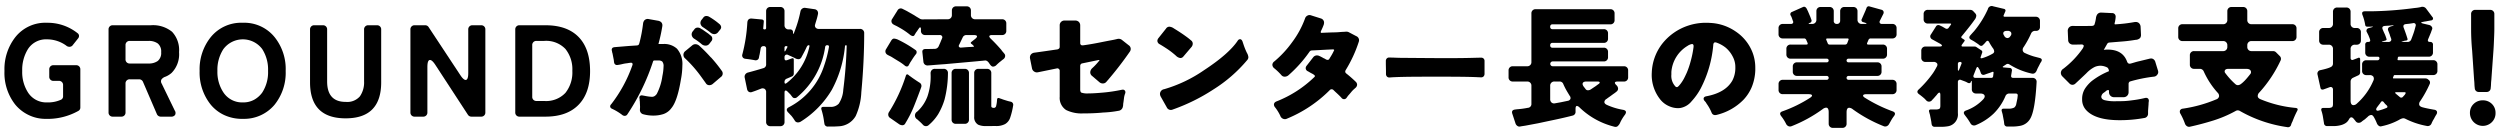
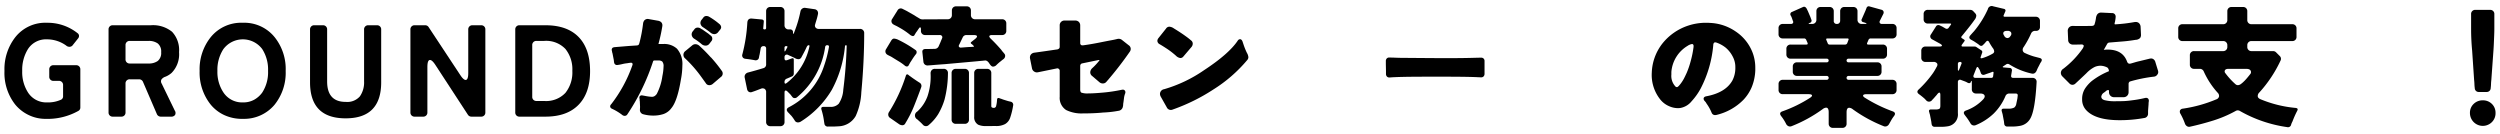
<svg xmlns="http://www.w3.org/2000/svg" width="560" height="30" viewBox="0 0 560 30">
  <defs>
    <clipPath id="clip-path">
      <rect id="長方形_12433" data-name="長方形 12433" width="560" height="30" fill="none" />
    </clipPath>
  </defs>
  <g id="グループ_2996" data-name="グループ 2996" clip-path="url(#clip-path)">
    <path id="パス_10748" data-name="パス 10748" d="M17.553,24.841a14.1,14.1,0,0,1-7.311,1.784,8.632,8.632,0,0,1-3.861-.877A8.845,8.845,0,0,1,3.4,23.409,11.461,11.461,0,0,1,1,15.893a11.643,11.643,0,0,1,2.457-7.6A8.569,8.569,0,0,1,10.505,5.1a10.794,10.794,0,0,1,6.843,2.311.78.78,0,0,1,.351.57.9.9,0,0,1-.234.658l-1.14,1.433a.883.883,0,0,1-.746.409,1.109,1.109,0,0,1-.775-.292,7.327,7.327,0,0,0-4.3-1.375,4.792,4.792,0,0,0-4.27,2.223,8.814,8.814,0,0,0-1.257,4.855,8.428,8.428,0,0,0,1.315,4.854,4.848,4.848,0,0,0,4.212,2.194,7.139,7.139,0,0,0,3.187-.614.822.822,0,0,0,.439-.791V19.08a.905.905,0,0,0-.965-.965H12a.905.905,0,0,1-.966-.965V15.57A.905.905,0,0,1,12,14.606h5.03a.906.906,0,0,1,.965.964v8.511a.835.835,0,0,1-.439.76" />
    <path id="パス_10749" data-name="パス 10749" d="M24.315,25.163V6.622a.905.905,0,0,1,.965-.965h8.51a6.753,6.753,0,0,1,4.752,1.462,5.97,5.97,0,0,1,1.565,4.562,5.934,5.934,0,0,1-1.668,4.65,4.817,4.817,0,0,1-1.374.848,1.721,1.721,0,0,0-.921.658.959.959,0,0,0,.074.892l2.923,6.024a.955.955,0,0,1,.073.995,1.017,1.017,0,0,1-.921.38h-2.28a.937.937,0,0,1-.878-.584l-3.1-7.195a.938.938,0,0,0-.877-.585H29.082a.905.905,0,0,0-.965.965v6.434a.905.905,0,0,1-.966.965H25.28a.905.905,0,0,1-.965-.965m4.767-10.938h4.182a3.394,3.394,0,0,0,2.077-.57,2.3,2.3,0,0,0,.759-1.96,2.3,2.3,0,0,0-.759-1.959,3.4,3.4,0,0,0-2.077-.57H29.082a.905.905,0,0,0-.965.965V13.26a.905.905,0,0,0,.965.965" />
    <path id="パス_10750" data-name="パス 10750" d="M54.341,26.624a9.461,9.461,0,0,1-4.139-.862,8.637,8.637,0,0,1-3-2.324,11.456,11.456,0,0,1-2.487-7.546,11.464,11.464,0,0,1,2.516-7.6A8.765,8.765,0,0,1,54.369,5.1a8.736,8.736,0,0,1,7.165,3.246,11.4,11.4,0,0,1,2.457,7.545,11.4,11.4,0,0,1-2.515,7.6,8.892,8.892,0,0,1-7.135,3.127M54.4,22.94a5.056,5.056,0,0,0,2.56-.614,5.611,5.611,0,0,0,1.769-1.579,8.344,8.344,0,0,0,1.316-4.855,8.461,8.461,0,0,0-1.316-4.913,5.425,5.425,0,0,0-8.715.059A8.514,8.514,0,0,0,48.7,15.892a8.239,8.239,0,0,0,1.374,4.855A5,5,0,0,0,54.4,22.94" />
    <path id="パス_10751" data-name="パス 10751" d="M85.386,18.436q0,8.071-7.955,8.072-7.983,0-7.983-8.072V6.622a.905.905,0,0,1,.965-.965h1.9a.905.905,0,0,1,.965.965v11.61q0,4.591,4.152,4.591a3.746,3.746,0,0,0,3.189-1.242,5.45,5.45,0,0,0,.935-3.349V6.622a.905.905,0,0,1,.966-.965h1.9a.905.905,0,0,1,.965.965Z" />
    <path id="パス_10752" data-name="パス 10752" d="M91.933,25.163V6.622a.905.905,0,0,1,.965-.965h2.34a.9.9,0,0,1,.789.439l7.107,10.761q.7,1.053,1.17,1.053.585,0,.585-1.579V6.622a.905.905,0,0,1,.965-.965h1.9a.905.905,0,0,1,.965.965V25.163a.905.905,0,0,1-.965.965H105.62a.929.929,0,0,1-.819-.439l-7.311-11.2c-.467-.7-.858-1.054-1.169-1.054-.392,0-.586.527-.586,1.58V25.163a.905.905,0,0,1-.964.965H92.9a.905.905,0,0,1-.965-.965" />
    <path id="パス_10753" data-name="パス 10753" d="M115.419,25.163V6.622a.905.905,0,0,1,.965-.965h5.791q4.971,0,7.545,2.749,2.457,2.631,2.457,7.53t-2.589,7.545q-2.589,2.646-7.413,2.647h-5.791a.905.905,0,0,1-.965-.965m4.767-2.545h1.7a5.933,5.933,0,0,0,4.767-1.812,7.334,7.334,0,0,0,1.55-4.929,7.269,7.269,0,0,0-1.55-4.912,5.954,5.954,0,0,0-4.767-1.8h-1.7a.905.905,0,0,0-.965.964V21.653a.905.905,0,0,0,.965.965" />
    <path id="パス_10754" data-name="パス 10754" d="M140.54,25.6a.689.689,0,0,1-.585.351.893.893,0,0,1-.614-.233,11.873,11.873,0,0,0-2.165-1.317q-.5-.2-.5-.585a.673.673,0,0,1,.233-.468,30.9,30.9,0,0,0,4.709-8.627,1.1,1.1,0,0,0,.087-.351.331.331,0,0,0-.087-.219.367.367,0,0,0-.292-.1c-.039,0-.137.01-.293.03s-.342.049-.556.087a7.531,7.531,0,0,0-1.14.2,8.733,8.733,0,0,1-1.112.2.667.667,0,0,1-.526-.234.9.9,0,0,1-.146-.381c-.019-.135-.034-.253-.044-.35s-.024-.194-.044-.292l-.263-1.345a2.088,2.088,0,0,1-.117-.527.784.784,0,0,1-.058-.293.558.558,0,0,1,.233-.468,1.281,1.281,0,0,1,.41-.117l3.188-.263,1.784-.116c.312-.02.487-.156.526-.41l.029-.029a31.307,31.307,0,0,0,.848-4.445,1.441,1.441,0,0,1,.263-.7,1.01,1.01,0,0,1,.819-.351.838.838,0,0,1,.205.03l2.135.38a1.391,1.391,0,0,1,.614.292.972.972,0,0,1,.293.761,1.318,1.318,0,0,1-.03.263,36,36,0,0,1-.847,3.861v.028h.993a4.224,4.224,0,0,1,3.159,1.054,5.215,5.215,0,0,1,1.2,3.772,17.007,17.007,0,0,1-.321,3.1q-.789,4.826-2.135,6.434a3.694,3.694,0,0,1-1.8,1.332,7.225,7.225,0,0,1-2.237.336,8.384,8.384,0,0,1-2.252-.293.98.98,0,0,1-.761-1.024c0-.018.011-.223.03-.614l-.058-1.345-.03-.029v-.35a.418.418,0,0,1-.029-.176.638.638,0,0,1-.029-.2.439.439,0,0,1,.16-.38.547.547,0,0,1,.321-.118,1.185,1.185,0,0,1,.279.03l.789.146a8.722,8.722,0,0,0,1.244.147,1.1,1.1,0,0,0,.628-.176,1.779,1.779,0,0,0,.468-.468,12.187,12.187,0,0,0,1.258-4.006,11.85,11.85,0,0,0,.263-2.15,1.559,1.559,0,0,0-.293-1.1,1.263,1.263,0,0,0-.847-.234h-.965a.284.284,0,0,0-.235.176A48.089,48.089,0,0,1,140.54,25.6M159.7,18.758a1.2,1.2,0,0,1-.835.322.883.883,0,0,1-.774-.468q-.5-.7-1.054-1.462a28.037,28.037,0,0,0-3.568-4.066,1.042,1.042,0,0,1,0-1.608L155.1,10.13a1.115,1.115,0,0,1,.717-.233,1.4,1.4,0,0,1,.892.409,34.969,34.969,0,0,1,2.514,2.545h.03a31.022,31.022,0,0,1,2.4,2.982.96.96,0,0,1-.205,1.433Zm-.761-9.007a1.034,1.034,0,0,1-.848.467,1.377,1.377,0,0,1-.848-.263,13.8,13.8,0,0,0-1.7-1.258,1.227,1.227,0,0,1-.584-.76.932.932,0,0,1-.03-.233,1.128,1.128,0,0,1,.293-.731l.321-.41a.866.866,0,0,1,.7-.38,1.185,1.185,0,0,1,.687.19,2.492,2.492,0,0,0,.425.249l1.345.935a6.084,6.084,0,0,0,.5.41.833.833,0,0,1,.351.7.819.819,0,0,1-.2.556Zm1.96-2.6a1.135,1.135,0,0,1-.849.5,1.435,1.435,0,0,1-.906-.351q-.645-.527-1.667-1.2a1.258,1.258,0,0,1-.556-.731.93.93,0,0,1-.028-.234,1.163,1.163,0,0,1,.263-.7l.351-.439a.817.817,0,0,1,.656-.409,1.338,1.338,0,0,1,.6.117,15.289,15.289,0,0,1,2.37,1.667,1.032,1.032,0,0,1,.409.7.907.907,0,0,1-.264.614Z" />
    <path id="パス_10755" data-name="パス 10755" d="M184.657,27.619c-.021-.1-.04-.2-.059-.321a15.407,15.407,0,0,0-.586-2.721q-.205-.642.469-.642h1.432a2.427,2.427,0,0,0,1.961-.7,6.341,6.341,0,0,0,1.023-3.158q.613-4.738.76-9.768c0-.116-.053-.176-.162-.176a.222.222,0,0,0-.218.176,25.523,25.523,0,0,1-2.925,9.768,21.052,21.052,0,0,1-6.989,7.165,1.164,1.164,0,0,1-.659.176.78.78,0,0,1-.657-.381,9.7,9.7,0,0,0-.789-1.111c-.137-.136-.263-.268-.382-.4s-.232-.248-.351-.365q-.642-.7.176-1.141a15.865,15.865,0,0,0,7.9-9.3,25.825,25.825,0,0,0,1.082-4.182c.038-.273-.083-.41-.366-.41a.433.433,0,0,0-.482.41,17.912,17.912,0,0,1-6.318,11.26.763.763,0,0,1-.512.175.608.608,0,0,1-.5-.234q-.192-.234-.307-.395a2.6,2.6,0,0,0-.264-.307l-.585-.584a.585.585,0,0,0-.351-.176q-.262,0-.263.467V27.3a.905.905,0,0,1-.965.964h-2.193a.905.905,0,0,1-.965-.964v-6.61a.873.873,0,0,0-.322-.775.935.935,0,0,0-.848-.044l-1.141.439q-.468.175-.877.307a.791.791,0,0,1-.7-.058.9.9,0,0,1-.379-.6l-.527-2.544a.939.939,0,0,1,.117-.731,1.026,1.026,0,0,1,.614-.439q1.783-.468,3.392-.965a.84.84,0,0,0,.673-.907v-3.48a.5.5,0,0,0-.571-.556.6.6,0,0,0-.657.556l-.234,1.316a3.382,3.382,0,0,0-.088.38c-.019.118-.049.259-.088.425a.612.612,0,0,1-.322.395.762.762,0,0,1-.541.087q-.277-.059-.54-.1l-.541-.087c-.186-.029-.361-.054-.526-.073s-.361-.044-.586-.073a.788.788,0,0,1-.54-.307.766.766,0,0,1-.088-.7A35.6,35.6,0,0,0,167.4,5.1q.059-1.053,1.082-.936l2.164.2c.331.039.478.215.439.526l-.117,1.375c-.04.214.068.321.321.321.214,0,.322-.117.322-.351V2.527a.948.948,0,0,1,.263-.7.947.947,0,0,1,.7-.263h2.193a.947.947,0,0,1,.7.263.948.948,0,0,1,.263.7v3.1a.905.905,0,0,0,.965.965h.263a.6.6,0,0,1,.673.673c0,.214.025.327.074.336s.161-.229.336-.716A26.188,26.188,0,0,0,179.3,2.556a1,1,0,0,1,.4-.628.953.953,0,0,1,.716-.161l2.017.292a.918.918,0,0,1,.659.365.992.992,0,0,1,.116.805c-.068.332-.14.634-.219.907s-.146.5-.205.686-.126.41-.2.674a.711.711,0,0,0,.116.687.881.881,0,0,0,.732.292h9.182a.905.905,0,0,1,.965.966q0,6.346-.642,13.218a14.283,14.283,0,0,1-1.259,5.323,4.581,4.581,0,0,1-3.831,2.31q-.789.058-1.637.058h-.731a.739.739,0,0,1-.818-.731M176.2,18.611a13.968,13.968,0,0,0,5.118-8.246c.039-.156-.025-.235-.19-.235s-.317.147-.453.439q-.321.733-1.141,2.224a.754.754,0,0,1-.643.467,1.521,1.521,0,0,1-.731-.19c-.234-.127-.492-.253-.776-.381l-.818-.365a.6.6,0,0,0-.614-.015.628.628,0,0,0-.22.542v.2q0,.642.614.409l1.024-.381c.293-.1.439.01.439.323v3.041a.683.683,0,0,1-.467.7l-1.084.467a.756.756,0,0,0-.526.761q0,.586.468.233m-.263-7.223.38-.7c.137-.233.074-.351-.189-.351a.344.344,0,0,0-.4.381v.614c0,.233.068.254.205.058" />
    <path id="パス_10756" data-name="パス 10756" d="M203.569,14.577a.5.5,0,0,1-.424.321.846.846,0,0,1-.541-.263,10.971,10.971,0,0,0-1.375-.951q-.936-.57-1.3-.8a4.659,4.659,0,0,0-.6-.336,5.7,5.7,0,0,1-.541-.279.91.91,0,0,1-.424-.511.89.89,0,0,1,.116-.745l1.142-1.9q.292-.468.643-.468a2.657,2.657,0,0,1,.994.293,26.381,26.381,0,0,1,3.8,2.252.528.528,0,0,1,.263.4.73.73,0,0,1-.087.453c-.157.2-.307.394-.453.6s-.294.425-.439.658-.3.469-.454.7Zm-2.077,13.305-2.105-1.461a.885.885,0,0,1-.41-.615,1.007,1.007,0,0,1,.176-.731A34.812,34.812,0,0,0,202.9,17q.176-.585.644-.175a1.342,1.342,0,0,0,.219.175c.088.059.209.147.365.263q.353.264,1.228.849l.585.38a.843.843,0,0,1,.411,1.053q-.705,1.959-1.565,4.108a25.13,25.13,0,0,1-1.975,3.934.748.748,0,0,1-.628.468,1.414,1.414,0,0,1-.688-.176M221.6,14.21q-.453-.716-.979-.658c-.351.04-.687.074-1.01.1s-.677.065-1.067.1l-6.814.614q-1.7.116-2.984.233l-.877.059a.956.956,0,0,1-.687-.19.926.926,0,0,1-.336-.629l-.233-2.135q-.088-.672.642-.731h.761l1.4-.029a.958.958,0,0,0,.848-.585l.439-.994a3.616,3.616,0,0,1,.146-.366q.087-.19.189-.453A.5.5,0,0,0,211,8.069a.589.589,0,0,0-.527-.219h-3.217a.907.907,0,0,1-.965-.965V6.563c0-.253-.044-.395-.131-.424s-.176.02-.263.146a2.4,2.4,0,0,1-.161.219.326.326,0,0,0-.059.088l-.234.351a.334.334,0,0,1-.058.088,1.524,1.524,0,0,0-.118.147,3.071,3.071,0,0,0-.175.263c-.058.1-.137.228-.234.395a.433.433,0,0,1-.38.247,1.416,1.416,0,0,1-.7-.35,16.031,16.031,0,0,0-1.93-1.331q-.936-.542-1.17-.643a5.911,5.911,0,0,1-.541-.278.913.913,0,0,1-.423-.512.839.839,0,0,1,.145-.745l1.17-1.872a.857.857,0,0,1,.483-.424.831.831,0,0,1,.628.044l.878.438,1.755.995c.233.156.458.3.672.424s.41.244.585.351a1.052,1.052,0,0,0,.556.16l5.7-.028a.9.9,0,0,0,.936-.937V2.381a.951.951,0,0,1,.263-.7.951.951,0,0,1,.7-.263h2.339a.953.953,0,0,1,.7.263.951.951,0,0,1,.263.7v.966a.907.907,0,0,0,.965.965h5.995a.905.905,0,0,1,.965.964V6.885a.905.905,0,0,1-.965.965h-2.224c-.331,0-.53.073-.6.219s.063.375.4.688q1.17,1.138,2.281,2.427a2.851,2.851,0,0,0,.307.409q.16.175.381.453a.736.736,0,0,1,.145.629.891.891,0,0,1-.35.556c-.186.137-.342.258-.469.365s-.267.22-.424.337c-.233.2-.487.428-.76.7a1.1,1.1,0,0,1-.7.292c-.254,0-.532-.238-.834-.717M207.985,28.058a.881.881,0,0,1-.6.2.9.9,0,0,1-.672-.337q-.308-.336-.614-.614l-.63-.57a.991.991,0,0,1-.029-1.726,8.661,8.661,0,0,0,2.311-3.421,13.883,13.883,0,0,0,.7-5.147,1.038,1.038,0,0,1,.263-.746.956.956,0,0,1,.73-.278h1.931a.905.905,0,0,1,.965.965,24.161,24.161,0,0,1-.76,5.908,14.639,14.639,0,0,1-1.434,3.29,10.393,10.393,0,0,1-2.163,2.471m5.176-1.287V16.389a.905.905,0,0,1,.965-.965h1.959a.905.905,0,0,1,.966.965V26.771a.905.905,0,0,1-.966.965h-1.959a.905.905,0,0,1-.965-.965m2.164-16.113,1.169-.089c.254-.018.5-.034.747-.044s.482-.023.716-.044c.234,0,.273-.077.117-.233l-.293-.293-.2-.146c-.175-.135-.175-.272,0-.409l.848-.673q.5-.408.409-.644c-.058-.155-.3-.233-.73-.233h-1.61a.883.883,0,0,0-.847.526l-.76,1.579c-.137.215-.161.391-.074.526a.514.514,0,0,0,.512.177m5.7,17.575a4.176,4.176,0,0,1-1.9-.292,1.894,1.894,0,0,1-.907-1.784V16.389a.905.905,0,0,1,.965-.965h1.9a.905.905,0,0,1,.965.965v7.253a.839.839,0,0,0,.03.293c.019.1.156.175.409.233h.175a.517.517,0,0,0,.454-.365,6.465,6.465,0,0,0,.219-1.477c.039-.351.225-.458.555-.322.1.04.191.073.279.1s.209.072.366.132.345.121.569.189l.717.22.614.145a.7.7,0,0,1,.5.879,15.992,15.992,0,0,1-.657,2.689,2.591,2.591,0,0,1-1.142,1.433,4.171,4.171,0,0,1-2.061.439Z" />
    <path id="パス_10757" data-name="パス 10757" d="M237.375,21.595V15.921a.543.543,0,0,0-.7-.585l-4.153.849a1.4,1.4,0,0,1-.263.029,1.035,1.035,0,0,1-.585-.176,1.091,1.091,0,0,1-.5-.7l-.439-2.193a1.317,1.317,0,0,1-.03-.263,1.088,1.088,0,0,1,.176-.615,1.158,1.158,0,0,1,.819-.467q2.748-.38,4.884-.7a1.068,1.068,0,0,0,.642-.219.564.564,0,0,0,.147-.4V5.715A1.054,1.054,0,0,1,238.487,4.6h2.34a1.126,1.126,0,0,1,.832.307,1.09,1.09,0,0,1,.308.805V9.6a.574.574,0,0,0,.175.468.529.529,0,0,0,.322.088,1.989,1.989,0,0,0,.351-.03q1.665-.232,3.495-.6t2.632-.512q.8-.147,1.359-.293a1.525,1.525,0,0,1,.293-.03,1.172,1.172,0,0,1,.7.235l1.52,1.2a.99.99,0,0,1,.469.849,1.093,1.093,0,0,1-.235.644,75.893,75.893,0,0,1-5.235,6.725,1,1,0,0,1-.76.351,1.16,1.16,0,0,1-.76-.263l-1.637-1.4a1.025,1.025,0,0,1-.439-.819,1.306,1.306,0,0,1,.439-.936,13.494,13.494,0,0,0,1.461-1.55,2.643,2.643,0,0,0,.205-.293h-.1a1.713,1.713,0,0,0-.249.03l-3.539.731a.514.514,0,0,0-.337.19.6.6,0,0,0-.13.4v5.235q0,.585.263.73a4.184,4.184,0,0,0,1.579.176q1.257,0,3.407-.2a35.411,35.411,0,0,0,4.051-.614.931.931,0,0,1,.233-.03.533.533,0,0,1,.438.176.546.546,0,0,1,.147.351.688.688,0,0,1-.059.35,4.309,4.309,0,0,0-.263,1.112c-.057.467-.1.79-.131.965a2.77,2.77,0,0,0-.045.424,1.669,1.669,0,0,1-.057.4,1.124,1.124,0,0,1-1.024.965,22.928,22.928,0,0,1-3.392.379q-2.048.205-4.5.2a7.819,7.819,0,0,1-3.8-.759,3.235,3.235,0,0,1-1.433-3.042" />
    <path id="パス_10758" data-name="パス 10758" d="M265.041,12.7A.834.834,0,0,1,264.4,13a1.679,1.679,0,0,1-.966-.5,17.617,17.617,0,0,0-2.31-1.755c-.507-.331-.965-.615-1.375-.848a.9.9,0,0,1-.5-.732,1.055,1.055,0,0,1,.233-.614l1.7-2.135a.909.909,0,0,1,.731-.438,1.97,1.97,0,0,1,1.024.38q1.578.966,2.6,1.711a14.3,14.3,0,0,1,1.256.98.877.877,0,0,1,.381.716,1.177,1.177,0,0,1-.293.775Zm-5,9.007a1.422,1.422,0,0,1-.205-.644,1.087,1.087,0,0,1,.936-1.082,30.8,30.8,0,0,0,8.95-4.269q5.526-3.627,7.515-6.58a.647.647,0,0,1,.526-.351c.235,0,.419.165.556.5l.234.7a14.991,14.991,0,0,0,.76,1.872,2.277,2.277,0,0,1,.323.936.976.976,0,0,1-.263.672,32.131,32.131,0,0,1-7.575,6.58,42.146,42.146,0,0,1-9.124,4.5,1.046,1.046,0,0,1-.41.087.994.994,0,0,1-.906-.585Z" />
-     <path id="パス_10759" data-name="パス 10759" d="M298.848,11.213c0-.1-.1-.146-.293-.146h-.087l-1.288.058-2.163.118-1.2.058a.623.623,0,0,0-.47.263,29.1,29.1,0,0,1-4.8,5.352,1.369,1.369,0,0,1-.789.263.964.964,0,0,1-.73-.351,13.056,13.056,0,0,0-1.58-1.521,1.062,1.062,0,0,1-.439-.789.982.982,0,0,1,.439-.76,23.554,23.554,0,0,0,4.021-4.343,20.639,20.639,0,0,0,2.851-5.25,1.072,1.072,0,0,1,.556-.672.872.872,0,0,1,.439-.117,1.1,1.1,0,0,1,.438.087l2.135.673a.987.987,0,0,1,.615.527.851.851,0,0,1,.088.379,1.822,1.822,0,0,1-.059.44,12.521,12.521,0,0,1-.644,1.491.662.662,0,0,0-.029.321c.038.059.126.079.263.059q1.989-.089,2.676-.1t1.184-.058c.332-.029.615-.049.848-.058s.4-.019.5-.029a2.343,2.343,0,0,1,.263-.015,1.159,1.159,0,0,1,.526.117l1.667.877a1,1,0,0,1,.644.906,1.281,1.281,0,0,1-.087.439,29.278,29.278,0,0,1-2.866,6.2.819.819,0,0,0-.147.424.556.556,0,0,0,.234.4q1.14.9,2.164,1.9a.927.927,0,0,1,.264.629,1,1,0,0,1-.352.687,3.473,3.473,0,0,0-.263.234,5.344,5.344,0,0,0-.7.716c-.215.263-.384.464-.511.6a3.681,3.681,0,0,0-.294.351c-.067.1-.151.215-.248.351a.7.7,0,0,1-.57.292.747.747,0,0,1-.6-.351c-.292-.312-.62-.633-.98-.964s-.61-.565-.746-.7a.571.571,0,0,0-.877,0,29.145,29.145,0,0,1-9.564,6.375,1.051,1.051,0,0,1-.467.117,1.13,1.13,0,0,1-.994-.644v-.029a9.848,9.848,0,0,0-1.17-1.93,1.044,1.044,0,0,1-.293-.644q0-.525.644-.759a25.639,25.639,0,0,0,8.363-5.382.4.4,0,0,0,.176-.293q-.087-.263-.877-.642L293,15.98a.792.792,0,0,1-.526-.7.937.937,0,0,1,.235-.586l1.433-1.842a1.05,1.05,0,0,1,.847-.439,1.342,1.342,0,0,1,.469.088l.38.176.439.233a1.37,1.37,0,0,0,.35.176l.411.234a.7.7,0,0,0,.365.088.381.381,0,0,0,.336-.175q.176-.293.322-.527a11.569,11.569,0,0,0,.731-1.345.283.283,0,0,0,.058-.147" />
    <path id="パス_10760" data-name="パス 10760" d="M332.538,16.477a.941.941,0,0,1-.146.556.731.731,0,0,1-.643.293l-1.346-.06q-2.516-.087-6.638-.087h-3.919q-6.492,0-8.54.175h-.088a.7.7,0,0,1-.614-.292.886.886,0,0,1-.145-.526v-.643l-.03-1.521v-.7a.8.8,0,0,1,.205-.57.718.718,0,0,1,.555-.219l1.083.028q1.227.06,3.041.059L319.2,13h1.053l2.076.029h1.053q4.446,0,7.107-.087l1.287-.03a.763.763,0,0,1,.541.2.72.72,0,0,1,.219.556v2.807Z" />
-     <path id="パス_10761" data-name="パス 10761" d="M361.607,28.38a17.108,17.108,0,0,1-7.808-4.329,1.109,1.109,0,0,0-.557-.321c-.213,0-.32.225-.32.672v.586a.842.842,0,0,1-.673.907q-1.932.495-3.861.9t-3.861.819l-2.807.527c-.234.038-.449.073-.643.1s-.391.063-.585.1a.761.761,0,0,1-.571-.118,1.1,1.1,0,0,1-.422-.5l-.733-2.223q-.291-.848.614-.965l.439-.059a19.336,19.336,0,0,0,2.4-.321.852.852,0,0,0,.817-.937V19.226a.905.905,0,0,0-.964-.965h-3.189a.905.905,0,0,1-.965-.965V15.805a.905.905,0,0,1,.965-.965h3.189a.905.905,0,0,0,.964-.966V3.025A.905.905,0,0,1,344,2.06h16.7a.905.905,0,0,1,.964.965V4.487a.905.905,0,0,1-.964.965H347.8a.485.485,0,0,0-.556.541.485.485,0,0,0,.556.541h11.434a.907.907,0,0,1,.965.965V8.64a.907.907,0,0,1-.965.965H347.8a.485.485,0,0,0-.556.541.485.485,0,0,0,.556.541h11.434a.905.905,0,0,1,.965.965v1.141a.905.905,0,0,1-.965.965H347.8a.541.541,0,1,0,0,1.082h15.938a.905.905,0,0,1,.965.965V17.3a.905.905,0,0,1-.965.965h-1.374c-.351,0-.554.068-.614.2s.043.337.308.6a1.123,1.123,0,0,1,.393.775.818.818,0,0,1-.306.643,6.875,6.875,0,0,1-.584.453c-.186.127-.376.264-.571.409s-.386.283-.571.411-.365.258-.54.394a.88.88,0,0,0-.5.7c0,.253.185.467.555.644a14.81,14.81,0,0,0,3.656,1.11q.994.205.41,1.083a10.054,10.054,0,0,0-1.039,1.681,2.17,2.17,0,0,1-.673.95.832.832,0,0,1-.686.059m-14.052-5.411a.878.878,0,0,0,.776.176q.467-.087.89-.16c.283-.049.562-.1.834-.162l1.112-.233a.778.778,0,0,0,.613-.424.764.764,0,0,0-.175-.718l-.614-1.023a15.962,15.962,0,0,1-.79-1.55.869.869,0,0,0-.878-.614h-1.111a.908.908,0,0,0-.965.965v2.983a.944.944,0,0,0,.308.76m8.759-2.924.877-.584c.155-.1.3-.195.424-.293s.287-.214.483-.351.272-.263.234-.38-.216-.176-.527-.176h-2.427c-.43,0-.7.108-.819.322q-.205.38.38,1.053l.263.351a.6.6,0,0,0,.512.233,1.056,1.056,0,0,0,.6-.175" />
    <path id="パス_10762" data-name="パス 10762" d="M381.61,22.121q0-.438.614-.556,4.33-.818,5.85-3.567a6.11,6.11,0,0,0,.643-2.574v-.38a4.914,4.914,0,0,0-.585-2.369,6.475,6.475,0,0,0-1.565-1.989,7.006,7.006,0,0,0-2.149-1.169,1.213,1.213,0,0,0-.233-.029.462.462,0,0,0-.2.058.659.659,0,0,0-.206.468,25.962,25.962,0,0,1-2.836,9.827,14.159,14.159,0,0,1-2.019,2.836,4.192,4.192,0,0,1-2.426,1.491,3.669,3.669,0,0,1-.672.059,4.929,4.929,0,0,1-1.873-.409,5.133,5.133,0,0,1-2.221-1.755A8.793,8.793,0,0,1,370,16.243a11.168,11.168,0,0,1,2.4-6.521,12.313,12.313,0,0,1,5.731-3.977,12.668,12.668,0,0,1,4.094-.644c.254,0,.517.01.791.03A10.926,10.926,0,0,1,388.8,7.06a9.975,9.975,0,0,1,3.772,4.709,9.579,9.579,0,0,1,.614,3.45v.556a11.022,11.022,0,0,1-.8,3.743,9.473,9.473,0,0,1-1.856,2.837,12.5,12.5,0,0,1-6.055,3.392,1.62,1.62,0,0,1-.336.03.791.791,0,0,1-.394-.117.84.84,0,0,1-.351-.439,9.606,9.606,0,0,0-1.083-1.959c-.1-.156-.176-.283-.233-.381-.059-.058-.136-.146-.234-.263a.769.769,0,0,1-.235-.5m-2.251-11.61v-.249a.448.448,0,0,0-.089-.277.305.305,0,0,0-.263-.118,2.467,2.467,0,0,0-.993.41,7.5,7.5,0,0,0-3.627,5.849v.585a3.447,3.447,0,0,0,.965,2.72.567.567,0,0,0,.293.087c.1,0,.239-.1.424-.292a6.385,6.385,0,0,0,.584-.731,8.247,8.247,0,0,0,.542-.878q.234-.438.629-1.3a18.6,18.6,0,0,0,.863-2.516,22.318,22.318,0,0,0,.672-3.29" />
    <path id="パス_10763" data-name="パス 10763" d="M409.626,27.679V25.134c0-.683-.194-1.023-.584-1.023a1.546,1.546,0,0,0-.791.351,31.159,31.159,0,0,1-6.929,3.8.919.919,0,0,1-.717,0,1.116,1.116,0,0,1-.542-.556,10,10,0,0,0-1.081-1.7q-.586-.789.321-1.082a29.468,29.468,0,0,0,6.054-2.953q.615-.381.526-.629t-.789-.249h-5.733a.908.908,0,0,1-.965-.965V18.847a.908.908,0,0,1,.965-.966h9.827a.439.439,0,0,0,0-.878H402.55a.905.905,0,0,1-.965-.964V14.928a.905.905,0,0,1,.965-.966h6.667a.409.409,0,0,0,0-.818h-8.1a.905.905,0,0,1-.966-.966V10.95a.905.905,0,0,1,.966-.965h3.509c.273,0,.361-.126.264-.38l-.294-.673a.507.507,0,0,0-.5-.322h-4.739a.907.907,0,0,1-.965-.965V6.329a.906.906,0,0,1,.965-.964h1.785a.572.572,0,0,0,.467-.176.451.451,0,0,0,0-.5l-.233-.672c-.04-.1-.079-.2-.117-.293l-.146-.263a.533.533,0,0,1,.292-.789l2.427-1.082q.586-.293.966.556a2.151,2.151,0,0,0,.146.292l.584,1.374.2.556a.515.515,0,0,1-.351.761q-.526.234.03.234h.5a.908.908,0,0,0,.965-.965V2.528a.947.947,0,0,1,.263-.7.949.949,0,0,1,.7-.263H409.8a.951.951,0,0,1,.7.263.951.951,0,0,1,.263.7v2.1a.647.647,0,0,0,.732.732.663.663,0,0,0,.511-.206.738.738,0,0,0,.191-.526v-2.1a.951.951,0,0,1,.263-.7.949.949,0,0,1,.7-.263h1.958a.953.953,0,0,1,.7.263.951.951,0,0,1,.263.7V4.4a.907.907,0,0,0,.965.965h.614c.584,0,.6-.1.058-.293l-.379-.118a.456.456,0,0,1-.293-.7l.847-1.93c.039-.1.074-.185.1-.263a2.357,2.357,0,0,1,.1-.234.515.515,0,0,1,.7-.38l2.632.731a.642.642,0,0,1,.467.351.69.69,0,0,1-.029.584L421.119,4.6a.553.553,0,0,0-.042.555.56.56,0,0,0,.511.206h2.281a.905.905,0,0,1,.965.964V7.645a.905.905,0,0,1-.965.965h-4.826a.506.506,0,0,0-.5.322l-.294.673c-.1.254-.01.38.264.38h3.216a.905.905,0,0,1,.965.965v1.228a.905.905,0,0,1-.965.966h-7.69a.409.409,0,1,0,0,.818h6.462a.905.905,0,0,1,.965.966v1.111a.905.905,0,0,1-.965.964h-6.434a.439.439,0,0,0,0,.878h9.8a.907.907,0,0,1,.965.966v1.286a.907.907,0,0,1-.965.965h-5.732q-.7,0-.789.249c-.06.166.067.346.379.541a32.556,32.556,0,0,0,6.2,3.041q.906.322.322,1.082a7.791,7.791,0,0,0-.643.98c-.215.381-.375.662-.483.848a1.035,1.035,0,0,1-.482.424.882.882,0,0,1-.7,0,31.723,31.723,0,0,1-6.9-3.773,1.442,1.442,0,0,0-.818-.351q-.585,0-.585,1.024v2.516a.905.905,0,0,1-.965.964h-2.077a.906.906,0,0,1-.965-.964m.235-17.694h3.421a.508.508,0,0,0,.5-.321l.263-.7c.1-.235.018-.352-.235-.352h-4.473c-.254,0-.333.117-.235.352l.293.7a.427.427,0,0,0,.468.321" />
    <path id="パス_10764" data-name="パス 10764" d="M432.68,27.766c-.018-.1-.034-.2-.043-.307a2.569,2.569,0,0,0-.045-.307L432.3,25.66a1.543,1.543,0,0,1-.088-.292,1.719,1.719,0,0,0-.088-.293q-.147-.555.41-.556h1.081a1.734,1.734,0,0,0,.776-.131q.248-.132.248-.716v-2.4q0-.526-.234-.526-.147,0-.409.292a4.138,4.138,0,0,1-.321.4c-.118.128-.231.254-.337.38s-.215.244-.322.351-.209.22-.306.337a.848.848,0,0,1-.615.263.794.794,0,0,1-.6-.263c-.166-.176-.308-.322-.424-.439q-.674-.585-1.17-.936-.761-.527-.088-1.111A23.93,23.93,0,0,0,433,16.361a12.361,12.361,0,0,0,.761-1.288q.351-.525.146-.862a.918.918,0,0,0-.847-.337h-1.726a.905.905,0,0,1-.965-.965V11.388a.907.907,0,0,1,.965-.965h3.1q.5,0,.556-.175c.039-.117-.087-.263-.38-.439l-1.755-.965a.836.836,0,0,1-.453-.5.689.689,0,0,1,.132-.643l1.111-1.755a.625.625,0,0,1,.848-.263l.555.263.76.438a.512.512,0,0,0,.7-.175l.469-.643c.136-.194.088-.292-.147-.292h-4.971a.907.907,0,0,1-.965-.965V3.17a.907.907,0,0,1,.965-.965h9.446a.96.96,0,0,1,.7.293l.409.439a.946.946,0,0,1,.278.556,1.7,1.7,0,0,1-.424.994q-.789,1.14-2.866,3.656a.258.258,0,0,0,.058.409l.5.322c.156.1.175.223.059.379l-.557.761c-.155.274-.088.409.206.409h2.6a.779.779,0,0,1,.526.176l1.023.673a.429.429,0,0,1,.176.555l-.292.848q-.205.5.322.351a10.425,10.425,0,0,0,2.31-.994.642.642,0,0,0,.366-.468,1.325,1.325,0,0,0-.337-.834,14.88,14.88,0,0,1-.819-1.33q-.263-.468-.643-.087l-.35.409-.381.38a.536.536,0,0,1-.38.176.637.637,0,0,1-.41-.176,4.809,4.809,0,0,0-.467-.351L442.39,9.4q-.263-.175-.453-.278t-.4-.219q-.732-.409-.146-1.023.35-.411.789-.878a21.66,21.66,0,0,0,3.1-4.942.878.878,0,0,1,1.2-.644L448.941,2a.386.386,0,0,1,.263.527l-.351.819c-.137.272-.049.409.263.409h6.873a.905.905,0,0,1,.964.965V6.036a.869.869,0,0,1-.233.644.831.831,0,0,1-.614.234h-.234a.959.959,0,0,0-.908.585,20.559,20.559,0,0,1-1.666,3.042.959.959,0,0,0-.2.789.781.781,0,0,0,.5.556,13.87,13.87,0,0,0,1.989.76l1.228.322q.876.205.35.965a2.641,2.641,0,0,0-.247.424c-.07.146-.172.346-.308.6a7.666,7.666,0,0,0-.38.819q-.381.879-1.14.7a15.452,15.452,0,0,1-5.031-2.076.633.633,0,0,0-.643,0l-.672.439c-.2.137-.176.224.058.263l1.374.116a.47.47,0,0,1,.38.176.515.515,0,0,1,.117.41l-.175,1.082c-.059.37.1.555.467.555h4.3a.951.951,0,0,1,.7.263.866.866,0,0,1,.234.7q-.351,6.4-1.433,8.188a3.254,3.254,0,0,1-2.34,1.609,9.422,9.422,0,0,1-1.755.145h-1.024a.649.649,0,0,1-.7-.643,2.42,2.42,0,0,1-.043-.321,3.25,3.25,0,0,0-.045-.322l-.292-1.55a1.555,1.555,0,0,1-.088-.293,1.834,1.834,0,0,0-.087-.293q-.147-.583.409-.584h.994a2.844,2.844,0,0,0,1.375-.234,1.3,1.3,0,0,0,.481-.862c.088-.42.172-.824.249-1.214l.06-.556q.087-.526-.469-.526H450.11a.92.92,0,0,0-.906.614,12.061,12.061,0,0,1-2.646,3.9,12.942,12.942,0,0,1-3.964,2.559,1.039,1.039,0,0,1-.409.088.9.9,0,0,1-.819-.526l-.292-.469c-.1-.156-.2-.312-.308-.468s-.214-.3-.321-.438-.209-.273-.307-.409q-.584-.732.263-1.054a9.667,9.667,0,0,0,3.831-2.486q.5-.555.278-.935t-.979-.38h-.878a.908.908,0,0,1-.965-.965V18.378c0-.156-.02-.244-.059-.263s-.107.083-.2.307-.312.268-.643.132a4.125,4.125,0,0,0-.819-.381l-.7-.263a.513.513,0,0,0-.512.03.551.551,0,0,0-.19.468v6.93a2.671,2.671,0,0,1-2.28,2.954,9.3,9.3,0,0,1-1.522.117h-1.374a.651.651,0,0,1-.7-.643m6.2-12.254.469-1.2a.317.317,0,0,0,0-.323.349.349,0,0,0-.293-.117c-.332,0-.5.157-.5.468v1.112q0,.76.321.058m3.656,1.93h3.51a.375.375,0,0,0,.409-.351l.088-.73c.039-.254-.069-.332-.322-.235a8.586,8.586,0,0,1-.907.322l-.819.292a.607.607,0,0,1-.789-.379l-.2-.556a1.654,1.654,0,0,0-.133-.263c-.049-.078-.1-.166-.161-.264q-.291-.555-.526.029L442.1,16.8q-.235.644.438.643m7.808-9.387L450.4,8a.711.711,0,0,0,.058-.774.846.846,0,0,0-.76-.308h-.146q-.585,0-.76.308c-.118.2-.069.463.146.774l.029.029v.03a.832.832,0,0,0,.7.467.77.77,0,0,0,.672-.467" />
    <path id="パス_10765" data-name="パス 10765" d="M464.265,5.8l.819.03h.819q1.285,0,2.749-.03.439-.059.526-.351a8.148,8.148,0,0,0,.307-1.331,1.957,1.957,0,0,1,.278-.863,1.031,1.031,0,0,1,.877-.438q.058,0,2.457.117a.753.753,0,0,1,.614.249.834.834,0,0,1,.2.54,5.657,5.657,0,0,1-.088.776,4.283,4.283,0,0,1-.147.687c-.019.137-.014.214.016.234a.211.211,0,0,0,.117.029h.1a34.542,34.542,0,0,0,4.182-.5,2.126,2.126,0,0,1,.322-.028,1.1,1.1,0,0,1,.643.2,1.2,1.2,0,0,1,.438.877c.06,1.209.088,1.823.088,1.842a1.141,1.141,0,0,1-.2.672,1.477,1.477,0,0,1-.995.41,34.8,34.8,0,0,1-3.481.409l-2.426.2a.612.612,0,0,0-.5.351l-.732,1.287c.02,0,.108-.01.264-.029a5.021,5.021,0,0,1,.614-.03q3.335,0,4.328,2.661c.117.333.312.5.585.5a1.859,1.859,0,0,0,.425-.088c.2-.059.472-.136.8-.234s.674-.185,1.024-.263l2.165-.527a1.56,1.56,0,0,1,.423-.058.836.836,0,0,1,.423.117,1.089,1.089,0,0,1,.5.673l.556,1.813a1.187,1.187,0,0,1,.088.468.807.807,0,0,1-.176.5,1.02,1.02,0,0,1-.819.5,32.425,32.425,0,0,0-5.234,1.053.449.449,0,0,0-.293.19.6.6,0,0,0-.117.365V20.63a1.1,1.1,0,0,1-1.141,1.141h-2.105a1.1,1.1,0,0,1-1.14-1.141v-.117a.568.568,0,0,0-.045-.277.142.142,0,0,0-.131-.074.891.891,0,0,0-.541.263,3.628,3.628,0,0,1-.511.381,1.258,1.258,0,0,0-.5.819q0,.614.761.818a8.915,8.915,0,0,0,2.3.234q1.447,0,2.208-.043c.507-.03,1.033-.083,1.579-.162a24.708,24.708,0,0,0,2.954-.526.978.978,0,0,1,.233-.029.586.586,0,0,1,.5.234.772.772,0,0,1,.116.439,1.367,1.367,0,0,1-.028.233,2.594,2.594,0,0,0-.03.468q0,.03-.117,1.55v.615a.963.963,0,0,1-.76.965h-.029a30.115,30.115,0,0,1-5.586.5q-5.381,0-7.458-2.223a3.41,3.41,0,0,1-.935-2.428,4.3,4.3,0,0,1,.629-2.4,7.762,7.762,0,0,1,1.535-1.724,16.321,16.321,0,0,1,3.831-2.194,1.033,1.033,0,0,0-.336-.819,3.519,3.519,0,0,0-1.535-.409,3.372,3.372,0,0,0-1.288.263,6.686,6.686,0,0,0-1.813,1.345q0,.03-2.544,2.4a.955.955,0,0,1-.658.263.908.908,0,0,1-.658-.292l-1.55-1.55a1.146,1.146,0,0,1-.38-.819,1.113,1.113,0,0,1,.555-.936,20.131,20.131,0,0,0,4.358-4.561,2.411,2.411,0,0,0,.22-.528c.009-.077-.006-.126-.045-.146a.527.527,0,0,0-.5-.2l-.658.016c-.419.01-.8.014-1.154.014a1.156,1.156,0,0,1-.834-.293,1,1,0,0,1-.306-.76c-.06-1.326-.088-2-.088-2.018a1.09,1.09,0,0,1,.306-.8,1.05,1.05,0,0,1,.775-.307" />
    <path id="パス_10766" data-name="パス 10766" d="M512.285,28.468a29.714,29.714,0,0,1-10.528-3.6.921.921,0,0,0-.995,0,27.252,27.252,0,0,1-4.957,2.12q-2.559.8-5.22,1.389a.874.874,0,0,1-.686-.1,1.118,1.118,0,0,1-.454-.54,14.287,14.287,0,0,0-1.023-2.252.852.852,0,0,1-.1-.746.759.759,0,0,1,.629-.4,30.614,30.614,0,0,0,7.487-2.076.915.915,0,0,0,.628-.658,1.009,1.009,0,0,0-.337-.863,18.265,18.265,0,0,1-3.1-4.766.94.94,0,0,0-.878-.556h-1.257a.905.905,0,0,1-.965-.965V12.413a.905.905,0,0,1,.965-.965h6.462a.907.907,0,0,0,.966-.966v-.321a.907.907,0,0,0-.966-.965h-9.065a.905.905,0,0,1-.965-.965V6.388a.905.905,0,0,1,.965-.965h9.065a.907.907,0,0,0,.966-.965V2.528a.951.951,0,0,1,.263-.7.951.951,0,0,1,.7-.263h2.545a.952.952,0,0,1,.7.263.951.951,0,0,1,.263.7v1.93a.905.905,0,0,0,.965.965h9.094a.905.905,0,0,1,.966.965V8.231a.905.905,0,0,1-.966.965H504.36a.905.905,0,0,0-.965.965v.321a.905.905,0,0,0,.965.966h4.824a.926.926,0,0,1,.673.292l.79.79a.871.871,0,0,1,.175,1.081,28.464,28.464,0,0,1-4.708,7.078,1.106,1.106,0,0,0-.379.892c.038.283.253.5.642.658a26.774,26.774,0,0,0,7.78,1.93c.507.04.643.263.409.672a22.236,22.236,0,0,0-1.053,2.37,4.185,4.185,0,0,0-.292.672.723.723,0,0,1-.936.585m-9.549-10.323c.244-.254.468-.5.673-.747s.414-.5.628-.774a.679.679,0,0,0,.1-.805c-.144-.263-.472-.394-.979-.394h-4.006c-.39,0-.643.1-.761.307a.566.566,0,0,0,.088.658,16.417,16.417,0,0,0,2.281,2.485.8.8,0,0,0,.542.2,1.2,1.2,0,0,0,.687-.277,5.868,5.868,0,0,0,.745-.658" />
-     <path id="パス_10767" data-name="パス 10767" d="M529.755,2.527h1.521a79.721,79.721,0,0,0,9.563-.731,9.959,9.959,0,0,0,1.4-.205,1.039,1.039,0,0,1,1.2.322l1.4,1.872a.511.511,0,0,1,.145.511.509.509,0,0,1-.438.278l-.818.146a3.681,3.681,0,0,1-.469.088,3.887,3.887,0,0,0-.468.088q-.877.147-.028.38l1.374.322a.947.947,0,0,1,.584.41.564.564,0,0,1,.088.511c-.058.146-.092.234-.1.263a.788.788,0,0,1-.044.1l-.146.438a1.426,1.426,0,0,0-.087.2l-.527,1.258q-.235.613.425.614a.587.587,0,0,1,.656.672v1.667a.905.905,0,0,1-.964.966h-6.668a.237.237,0,0,0-.234.2l-.059.38c-.039.137.02.205.176.205h7.779a.905.905,0,0,1,.965.965v1.4a.905.905,0,0,1-.965.964h-8.569a.25.25,0,0,0-.263.176l-.147.38c-.039.137.01.2.147.2H543.3a.926.926,0,0,1,.672.292l.118.089a.765.765,0,0,1,.146.906,24.9,24.9,0,0,1-2.107,3.8,1,1,0,0,0-.218.833q.1.366.716.541.819.235,2.661.556a.706.706,0,0,1,.585.38.805.805,0,0,1-.146.716c-.176.284-.351.6-.527.951a6.3,6.3,0,0,0-.526.994.909.909,0,0,1-1.082.585,17.556,17.556,0,0,1-4.8-1.609,1.082,1.082,0,0,0-.482-.116,2.352,2.352,0,0,0-.893.351,14.093,14.093,0,0,1-3.919,1.433.653.653,0,0,1-.6-.059,1.264,1.264,0,0,1-.453-.526,11.076,11.076,0,0,0-.716-1.492q-.279-.438-.571-.438a1.222,1.222,0,0,0-.818.438l-.41.351a1.684,1.684,0,0,1-.41.321l-.438.323a1.009,1.009,0,0,1-.731.321.789.789,0,0,1-.658-.321c-.167-.215-.332-.419-.5-.614a.689.689,0,0,0-.512-.293c-.176,0-.357.165-.541.5a2.184,2.184,0,0,1-.7.775,3.56,3.56,0,0,1-.893.424,6.419,6.419,0,0,1-2.046.263h-1.2a.674.674,0,0,1-.731-.672q-.118-.7-.234-1.419a8.406,8.406,0,0,0-.351-1.389c-.1-.389.049-.584.438-.584h1.112a1.667,1.667,0,0,0,.79-.147q.262-.146.263-.731V20.1a.588.588,0,0,0-.221-.528.553.553,0,0,0-.511-.044c-.194.07-.356.128-.482.176s-.249.093-.365.132l-.557.2q-.555.147-.672-.38l-.644-2.924a.785.785,0,0,1,.644-1.023q2.338-.5,2.632-.937a.9.9,0,0,0,.176-.556V10.979a.905.905,0,0,0-.965-.965h-1.171a.905.905,0,0,1-.965-.965V7.236a.905.905,0,0,1,.965-.965h1.171a.905.905,0,0,0,.965-.965V2.644a.947.947,0,0,1,.263-.7.949.949,0,0,1,.7-.263h2.017a.951.951,0,0,1,.7.263.951.951,0,0,1,.263.7V5.306a.905.905,0,0,0,.965.965h.381a.905.905,0,0,1,.965.965V9.049a.905.905,0,0,1-.965.965H527.5a.905.905,0,0,0-.965.965v1.959a.493.493,0,0,0,.175.439.438.438,0,0,0,.439,0l1.083-.409a.309.309,0,0,1,.321,0,.342.342,0,0,1,.118.292v2.953a.7.7,0,0,1-.439.674l-1.141.526a.94.94,0,0,0-.556.877V22.5q0,1.051.644,1.052a1.13,1.13,0,0,0,.76-.351,14.332,14.332,0,0,0,3.686-5.118.955.955,0,0,0,0-.921.97.97,0,0,0-.849-.337h-.7a.906.906,0,0,1-.965-.964v-1.4a.907.907,0,0,1,.965-.965h2.456a.427.427,0,0,0,.469-.41.336.336,0,0,0-.381-.379h-1.842a.905.905,0,0,1-.965-.966v-1.7a.568.568,0,0,1,.643-.643q.642,0,.41-.614a3.359,3.359,0,0,0-.147-.41c-.058-.136-.116-.283-.175-.439l-.351-.7a.6.6,0,0,1,.41-.937l.7-.2q.5-.147,0-.147l-.5.03h-.467c-.313,0-.488-.126-.527-.38a10.63,10.63,0,0,0-.614-2.252q-.294-.817.555-.819m2.735,21.466q-.308.41-.176.658c.088.166.307.189.658.073a12.527,12.527,0,0,0,1.55-.526c.312-.118.351-.312.117-.586l-.38-.351-.322-.409q-.351-.379-.643.059a4.7,4.7,0,0,1-.322.452c-.116.147-.277.356-.482.63M533.7,9.4h1.287a.672.672,0,0,0,.556-.219.505.505,0,0,0,.073-.512c-.068-.195-.128-.356-.176-.483a3.561,3.561,0,0,1-.131-.424q-.206-.555-.337-.877a.731.731,0,0,1-.014-.586c.1-.194.4-.351.906-.467s.449-.166-.176-.147a6.185,6.185,0,0,1-.73.074c-.235.01-.468.024-.7.044q-.877.057-.5.877c.06.136.118.273.176.41s.133.3.22.482a6.131,6.131,0,0,1,.234.57q.1.292.19.571t-.234.365l-.673.2c-.1.038-.146.068-.146.087s.058.03.175.03m4.533,12.312.321-.352a1.227,1.227,0,0,0,.235-.321c.155-.253.088-.381-.205-.381h-1.754c-.371,0-.42.118-.146.351l.906.761a.46.46,0,0,0,.643-.058M538.178,9.4h1.081a.87.87,0,0,0,.878-.614q.556-1.434.717-2.033c.106-.4.19-.707.248-.921a.54.54,0,0,0-.072-.512.518.518,0,0,0-.512-.131l-.761.117-.818.088q-.791.087-.5.847c.058.156.116.312.176.468q.41,1.111.642,1.9c.1.253.01.41-.263.468l-.409.059-.439.146c-.136.038-.205.068-.205.087s.078.03.235.03" />
    <path id="パス_10768" data-name="パス 10768" d="M558.182,27.356a2.881,2.881,0,0,1-4.914-2.061,2.69,2.69,0,0,1,.834-2.019,2.838,2.838,0,0,1,2.047-.8,2.793,2.793,0,0,1,2.033.8A2.738,2.738,0,0,1,559,25.309a2.782,2.782,0,0,1-.818,2.047m-2.9-6.755a.873.873,0,0,1-.935-.877,7.573,7.573,0,0,1-.074-.877q-.015-.468-.073-.966l-.439-6.521q-.234-2.457-.234-4.885v-3.3a.905.905,0,0,1,.966-.965h3.275a.907.907,0,0,1,.965.965v3.3q0,.732-.059,2.019-.028.642-.058,1.36t-.087,1.506l-.469,6.521c-.039.332-.064.654-.073.966a8.079,8.079,0,0,1-.072.877.876.876,0,0,1-.937.877Z" />
  </g>
</svg>